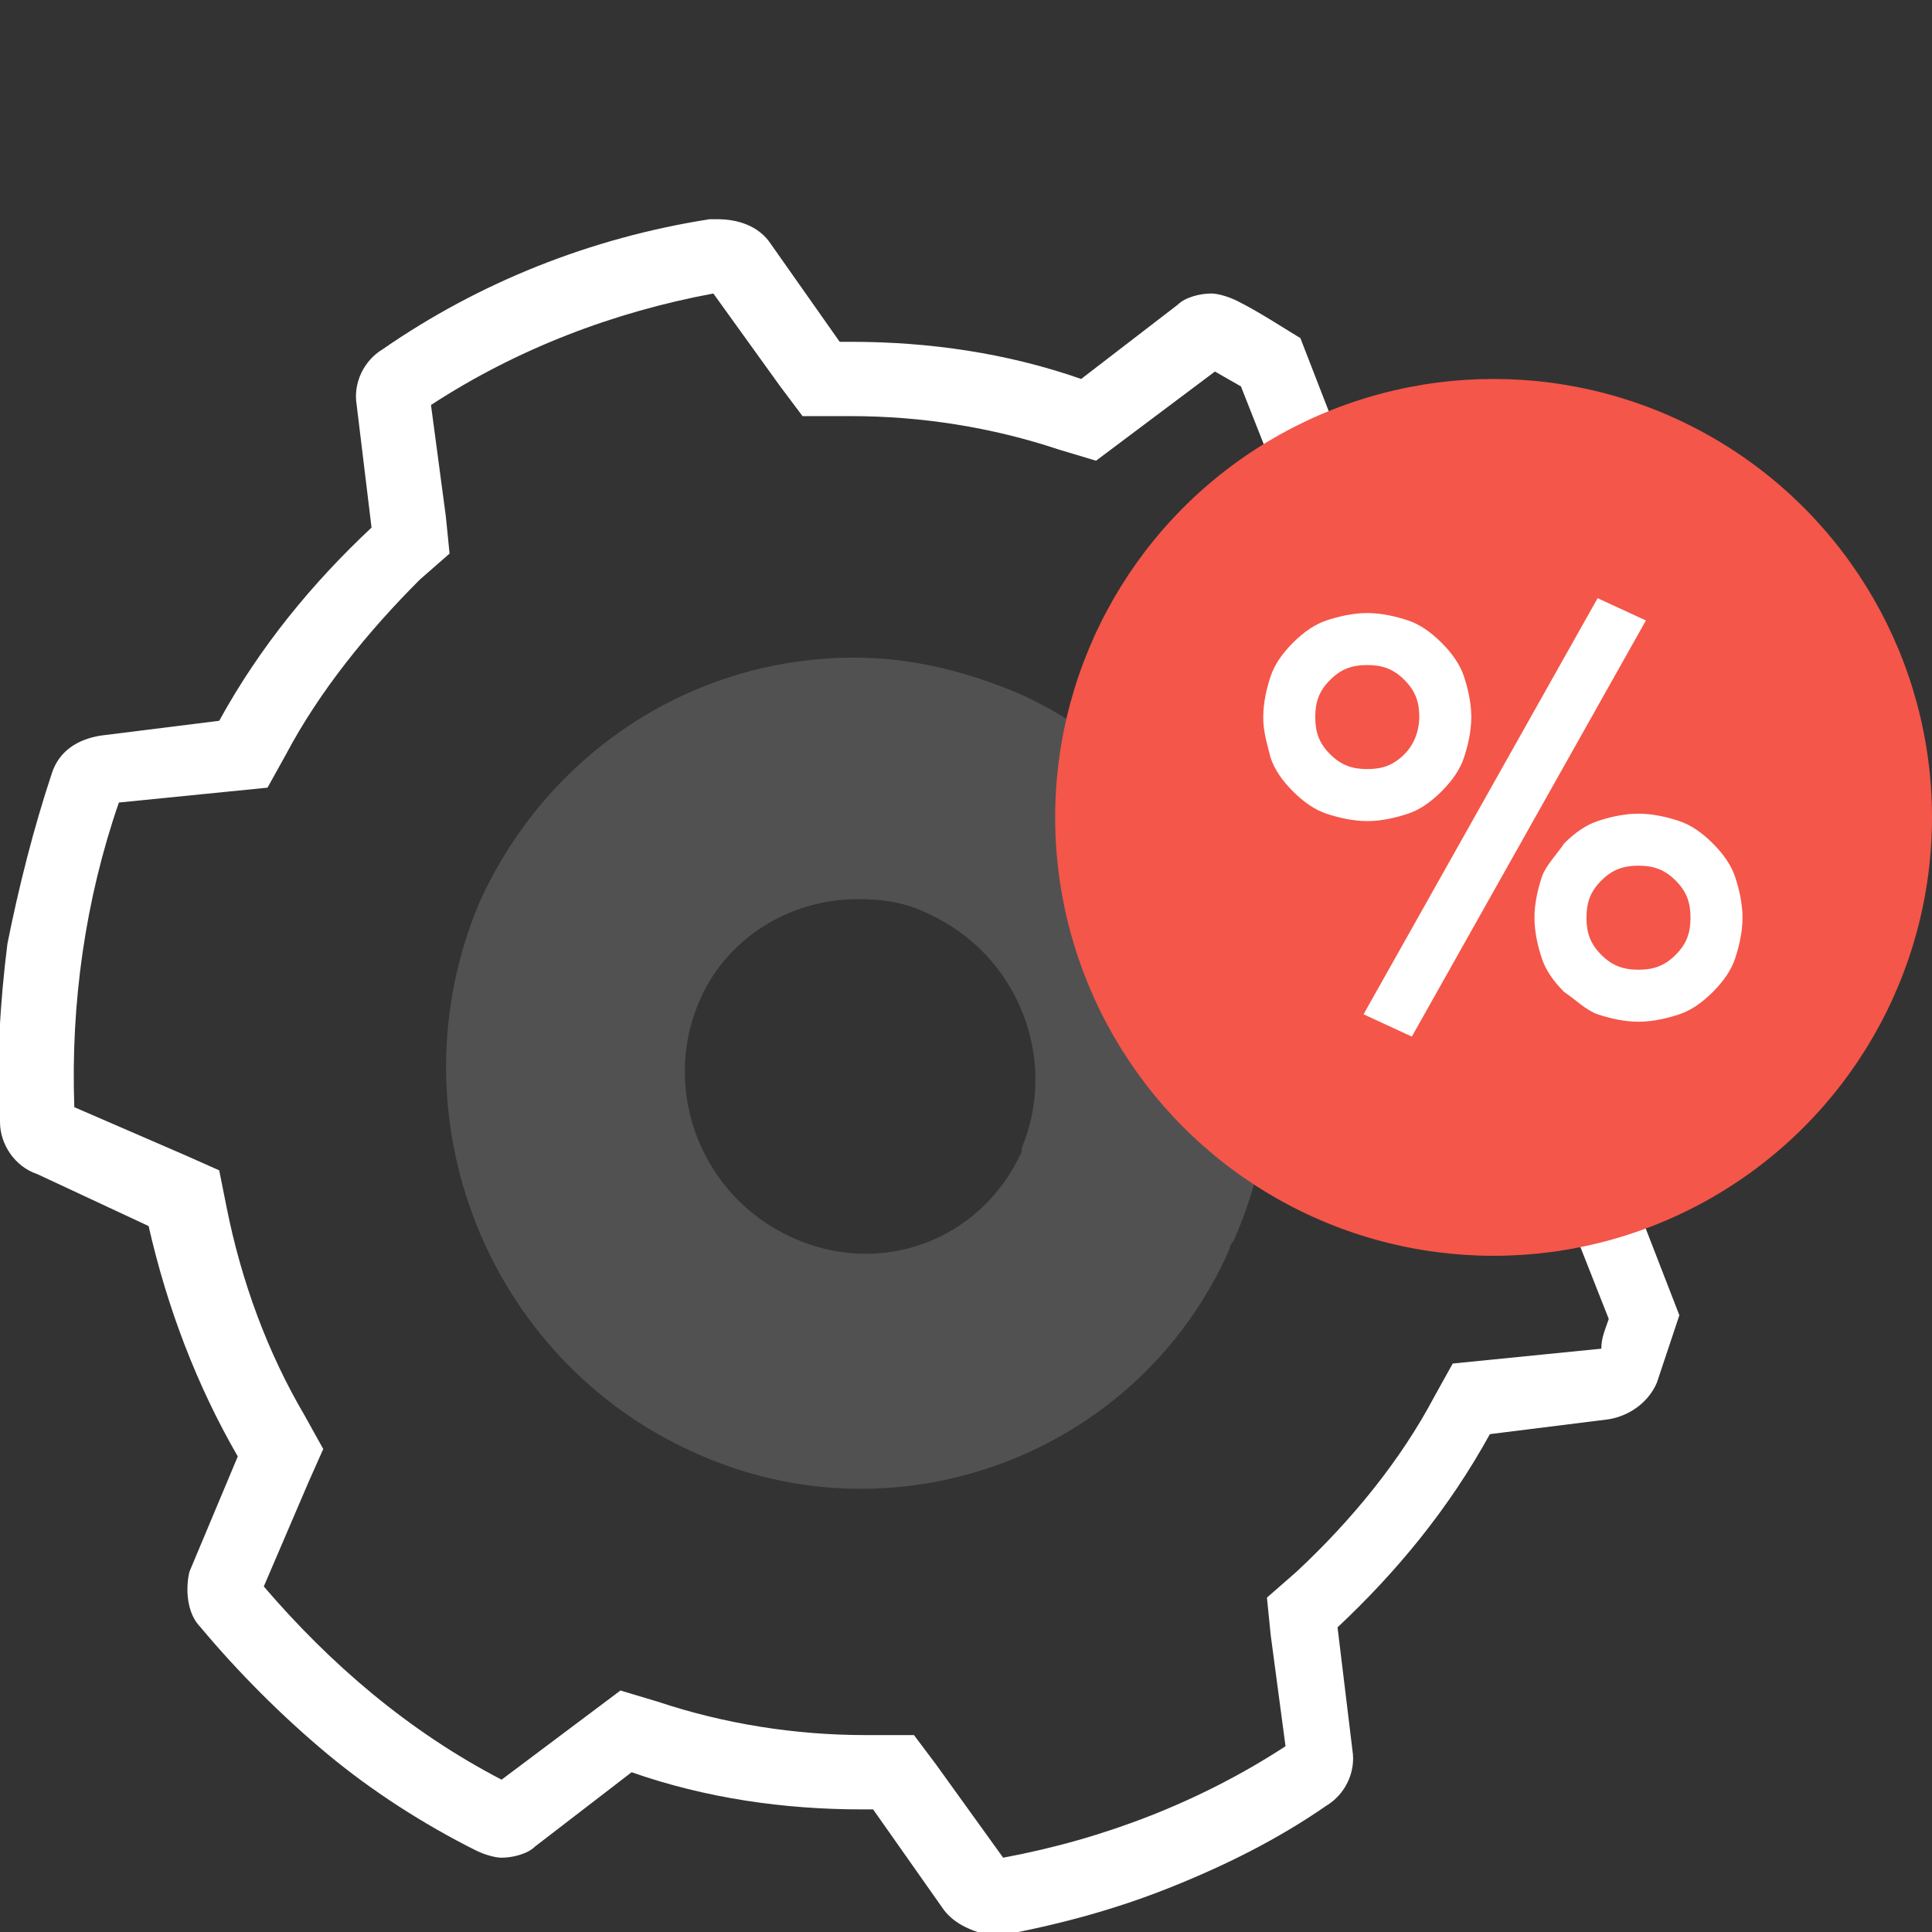
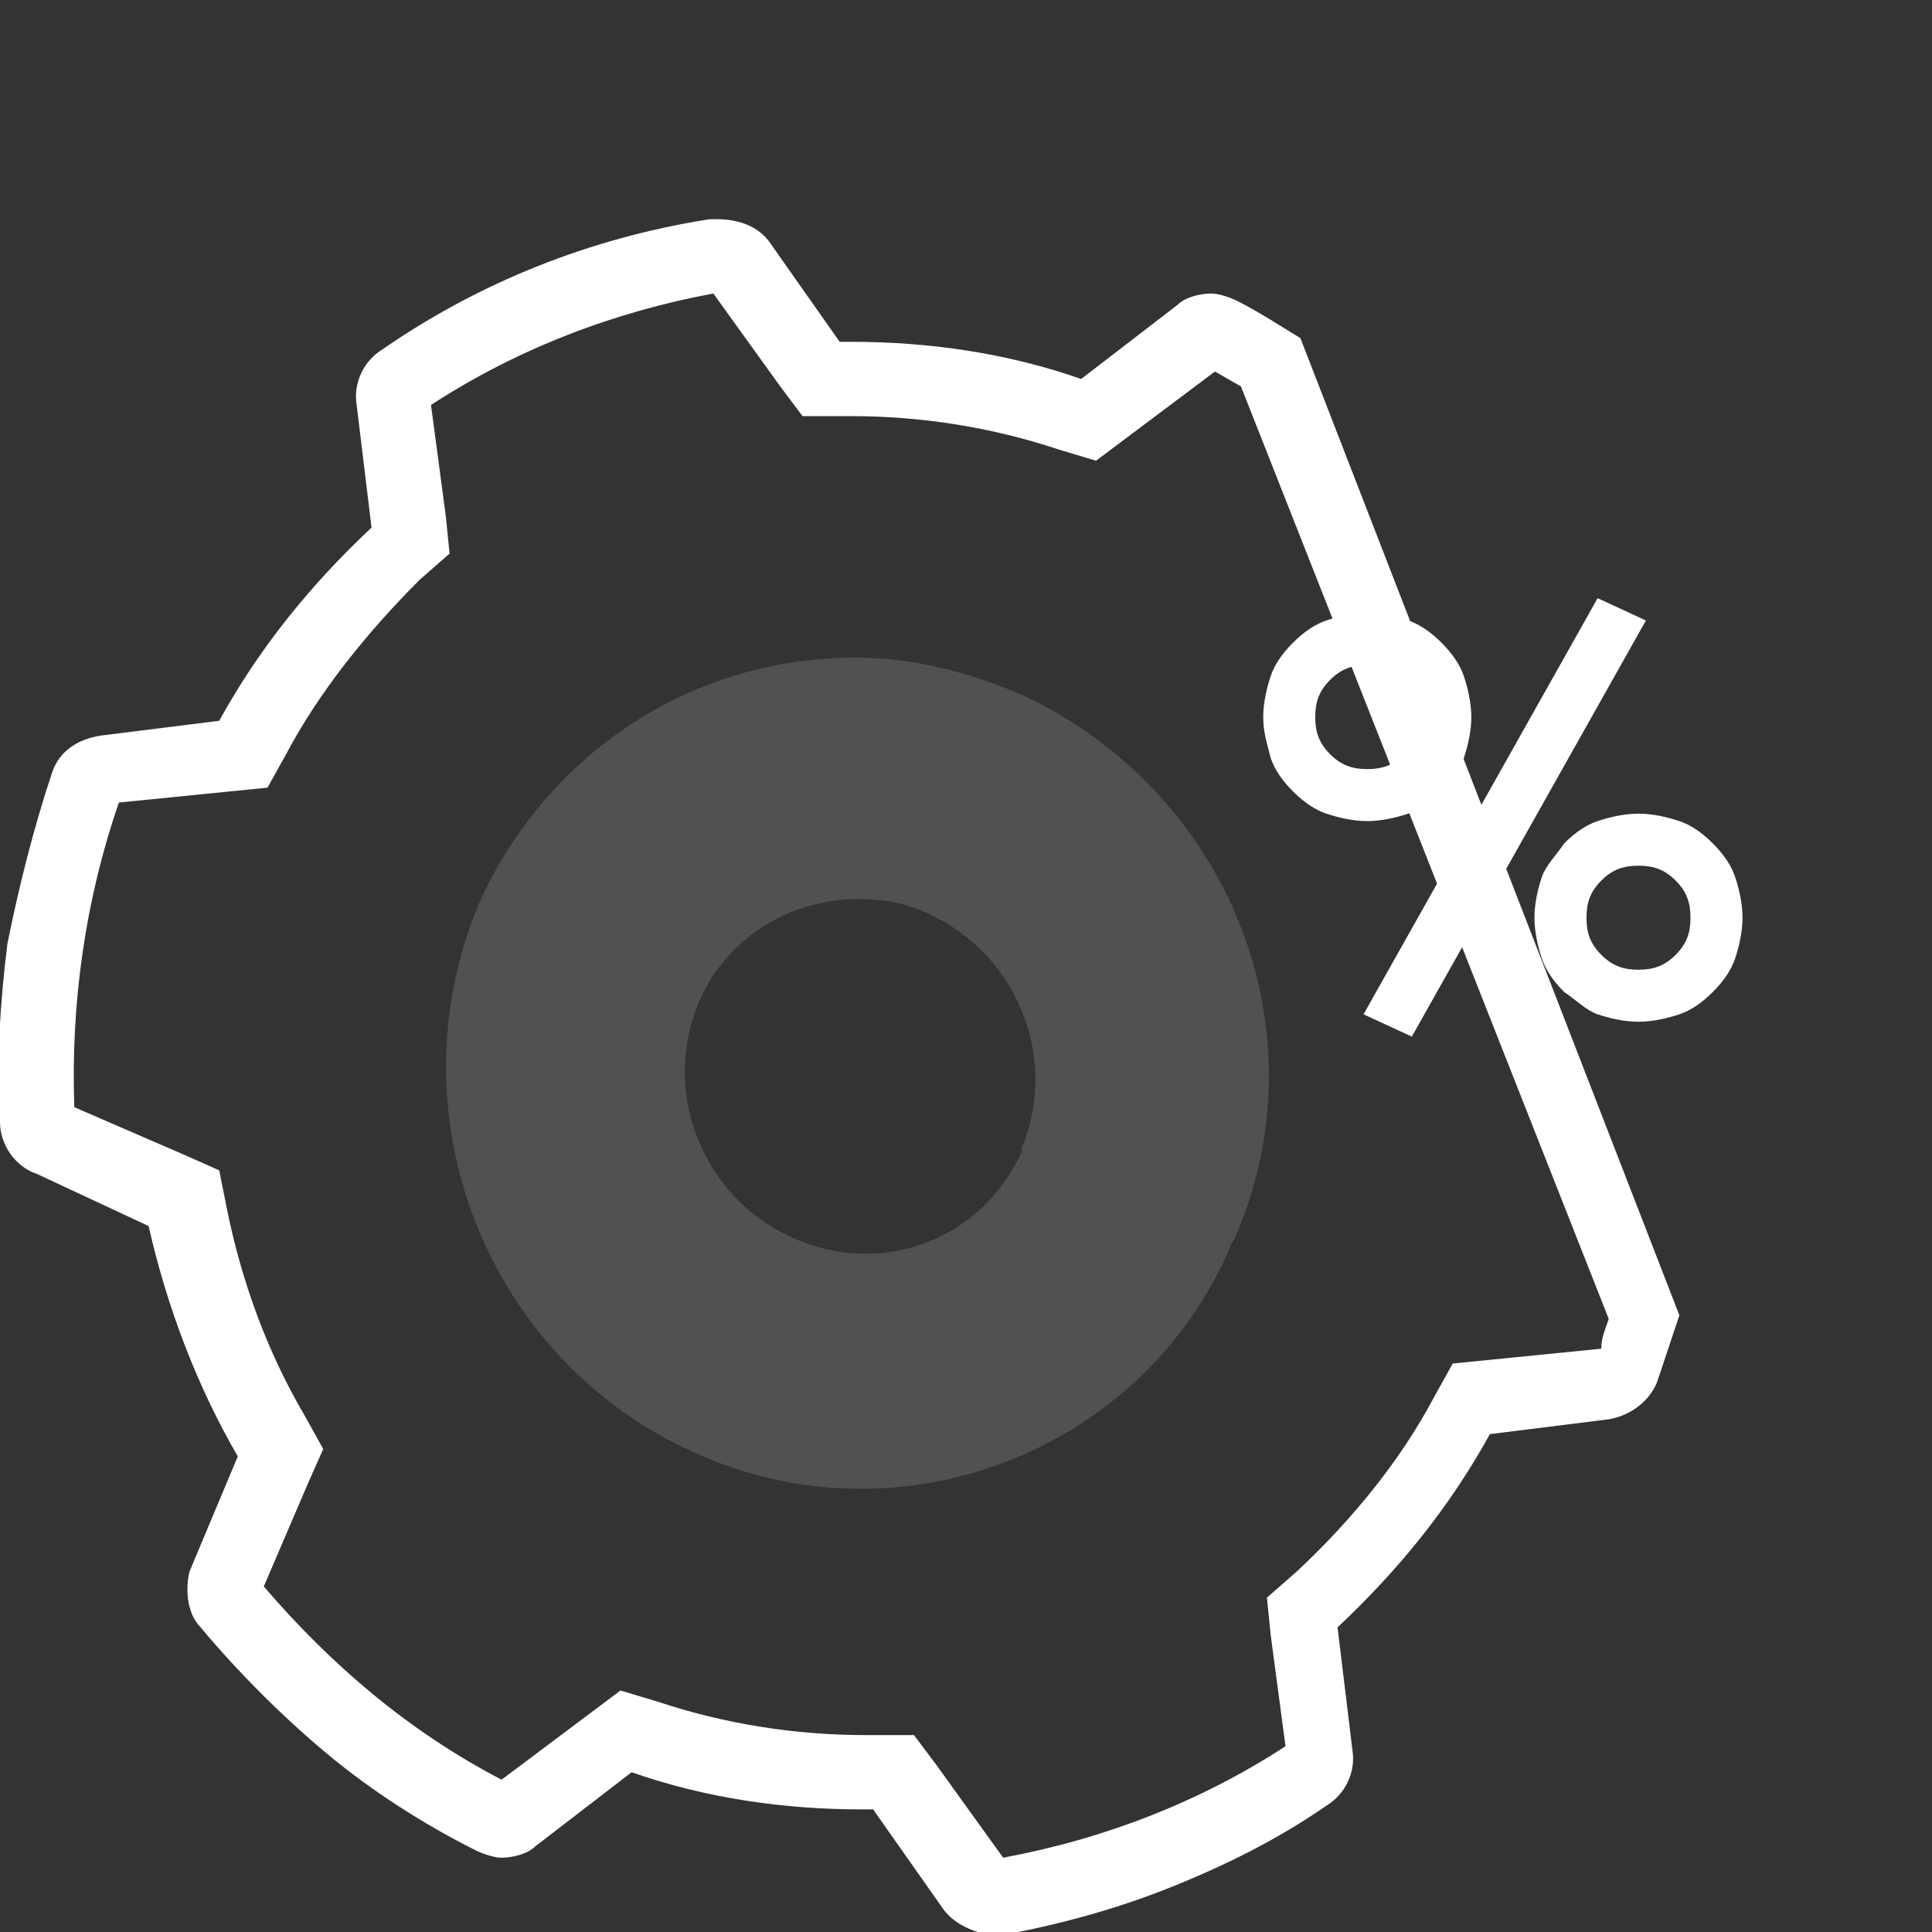
<svg xmlns="http://www.w3.org/2000/svg" version="1.1" id="Layer_1" x="0px" y="0px" viewBox="0 0 52 52" style="enable-background:new 0 0 52 52;" xml:space="preserve">
  <rect x="0" y="0" width="52" height="52" fill="#333333" stroke="none" />
  <style type="text/css">
	.st0{fill:#FFFFFF;}
	.st1{opacity:0.15;fill:#FFFFFF;enable-background:new    ;}
	.st2{fill:#F45649;}
	.st3{display:none;}
	.st4{display:inline;fill:#FFFFFF;}
</style>
  <title>maintenance_free</title>
  <g>
    <title>maintenance</title>
    <path class="st0" d="M19.2,7.9l1.8,2.5l0.6,0.8h1h0.3c1.9,0,3.8,0.3,5.6,0.9l1,0.3l0.8-0.6l2.4-1.8l0.7,0.4l9.9,25.1   c-0.1,0.3-0.2,0.5-0.2,0.8l-3,0.3l-1,0.1l-0.5,0.9c-0.9,1.7-2.2,3.3-3.7,4.7L34.1,43l0.1,1l0.4,3c-2.3,1.5-4.9,2.5-7.6,3l-1.8-2.5   l-0.6-0.8h-1.3c-1.9,0-3.8-0.3-5.6-0.9l-1-0.3l-0.8,0.6l-2.4,1.8c-2.5-1.3-4.6-3.1-6.4-5.2l1.2-2.8L8.7,39l-0.5-0.9   c-1-1.7-1.7-3.6-2.1-5.6l-0.2-1L5,31.1l-3-1.3c-0.1-2.8,0.3-5.6,1.2-8.2l3-0.3l1-0.1l0.5-0.9c0.9-1.7,2.2-3.3,3.6-4.7l0.8-0.7   l-0.1-1l-0.4-3C13.9,9.4,16.5,8.4,19.2,7.9 M19.3,5.9h-0.2c-3.2,0.5-6.2,1.7-8.8,3.5c-0.5,0.3-0.8,0.9-0.7,1.5l0.4,3.3   c-1.6,1.5-3,3.2-4.1,5.2l-3.2,0.4c-0.6,0.1-1.1,0.4-1.3,1c-0.5,1.5-0.9,3.1-1.2,4.6C0,27-0.1,28.6,0,30.2c0,0.6,0.4,1.2,1,1.4L4,33   c0.5,2.2,1.3,4.3,2.4,6.2l-1.3,3.1C5,42.7,5,43.4,5.4,43.8c1,1.2,2.2,2.4,3.4,3.4s2.6,1.9,4,2.6c0.2,0.1,0.5,0.2,0.7,0.2   c0.3,0,0.7-0.1,0.9-0.3l2.6-2c2,0.7,4.1,1,6.2,1h0.3l1.9,2.7c0.3,0.4,0.8,0.6,1.3,0.7h0.2c1.6-0.3,3.1-0.7,4.6-1.3s2.9-1.3,4.2-2.2   c0.5-0.3,0.8-0.9,0.7-1.5L36,43.8c1.6-1.5,3-3.2,4.1-5.2l3.2-0.4c0.6-0.1,1.1-0.5,1.3-1c0.2-0.6,0.4-1.2,0.6-1.8L35,9.1   c-0.5-0.3-1.1-0.7-1.7-1c-0.2-0.1-0.5-0.2-0.7-0.2c-0.3,0-0.7,0.1-0.9,0.3l-2.6,2c-2-0.7-4.1-1-6.2-1h-0.3l-1.9-2.7   C20.4,6.1,19.9,5.9,19.3,5.9L19.3,5.9z" />
    <path class="st1" d="M27.5,18.7c-1.4-0.6-2.9-1-4.5-1c-4.4,0-8.3,2.6-10.1,6.6c-2.4,5.7,0.2,12.3,5.8,14.8c5.5,2.5,12,0,14.4-5.5   c0-0.1,0.1-0.2,0.1-0.2C35.7,27.8,33.1,21.3,27.5,18.7z M27.5,30.9V31c-1.1,2.4-3.8,3.4-6.2,2.3c-2.4-1.1-3.5-3.9-2.5-6.3   c0.7-1.7,2.4-2.8,4.3-2.8c0.7,0,1.3,0.1,1.9,0.4C27.4,25.7,28.5,28.5,27.5,30.9z" />
-     <circle class="st2" cx="40.2" cy="22" r="11.8" />
    <g class="st3">
-       <path class="st4" d="M31.5,18.7h4.3v1h-3.1v1.8h2.9v1h-2.9v2.8h-1.2V18.7z" />
-       <path class="st4" d="M36.4,20.8h1.1v0.7l0,0c0.2-0.5,0.7-0.9,1.3-0.9c0.1,0,0.2,0,0.3,0v1c-0.1,0-0.2,0-0.3,0    c-0.6,0-1.2,0.5-1.2,1.1c0,0,0,0,0,0.1v2.4h-1.1L36.4,20.8L36.4,20.8z" />
      <path class="st4" d="M43.9,23.4h-3.4c0.1,0.6,0.6,1.1,1.3,1.1c0.5,0,0.9-0.2,1.2-0.6l0.7,0.6c-0.9,1-2.4,1.2-3.4,0.3    c-0.5-0.4-0.9-1.1-0.9-1.8c-0.1-1.3,0.9-2.3,2.2-2.4c0.1,0,0.1,0,0.2,0c1.2,0,2.1,0.9,2.2,2.1c0,0.1,0,0.2,0,0.4    C43.9,23.2,43.9,23.3,43.9,23.4z M42.8,22.6c0-0.6-0.4-1-0.9-1.1h-0.1c-0.6,0-1.2,0.4-1.2,1.1H42.8z" />
-       <path class="st4" d="M49.2,23.4h-3.4c0.1,0.6,0.6,1.1,1.3,1.1c0.5,0,0.9-0.2,1.2-0.6l0.7,0.6c-0.9,1-2.4,1.2-3.4,0.3    c-0.5-0.4-0.9-1.1-0.9-1.8c-0.1-1.3,0.9-2.3,2.2-2.4c0.1,0,0.1,0,0.2,0c1.2,0,2.1,0.9,2.2,2.1c0,0.1,0,0.2,0,0.4    C49.2,23.2,49.2,23.3,49.2,23.4z M48.1,22.6c0-0.6-0.4-1-0.9-1.1c-0.1,0-0.1,0-0.2,0c-0.6,0-1.2,0.4-1.2,1.1H48.1z" />
    </g>
  </g>
  <g>
    <path class="st0" d="M34,19.3c0-0.4,0.1-0.8,0.2-1.1c0.1-0.3,0.3-0.6,0.6-0.9c0.3-0.3,0.6-0.5,0.9-0.6c0.3-0.1,0.7-0.2,1.1-0.2   c0.4,0,0.8,0.1,1.1,0.2c0.3,0.1,0.6,0.3,0.9,0.6c0.3,0.3,0.5,0.6,0.6,0.9c0.1,0.3,0.2,0.7,0.2,1.1c0,0.4-0.1,0.8-0.2,1.1   c-0.1,0.3-0.3,0.6-0.6,0.9c-0.3,0.3-0.6,0.5-0.9,0.6c-0.3,0.1-0.7,0.2-1.1,0.2c-0.4,0-0.8-0.1-1.1-0.2c-0.3-0.1-0.6-0.3-0.9-0.6   c-0.3-0.3-0.5-0.6-0.6-0.9C34.1,20,34,19.7,34,19.3z M38.2,19.3c0-0.4-0.1-0.7-0.4-1c-0.3-0.3-0.6-0.4-1-0.4s-0.7,0.1-1,0.4   s-0.4,0.6-0.4,1c0,0.4,0.1,0.7,0.4,1c0.3,0.3,0.6,0.4,1,0.4s0.7-0.1,1-0.4C38.1,20,38.2,19.6,38.2,19.3z M43,16.1l1.3,0.6L38,27.9   l-1.3-0.6L43,16.1z M41.3,24.7c0-0.4,0.1-0.8,0.2-1.1c0.1-0.3,0.4-0.6,0.6-0.9c0.3-0.3,0.6-0.5,0.9-0.6c0.3-0.1,0.7-0.2,1.1-0.2   c0.4,0,0.8,0.1,1.1,0.2c0.3,0.1,0.6,0.3,0.9,0.6c0.3,0.3,0.5,0.6,0.6,0.9c0.1,0.3,0.2,0.7,0.2,1.1s-0.1,0.8-0.2,1.1   c-0.1,0.3-0.3,0.6-0.6,0.9c-0.3,0.3-0.6,0.5-0.9,0.6c-0.3,0.1-0.7,0.2-1.1,0.2c-0.4,0-0.8-0.1-1.1-0.2c-0.3-0.1-0.6-0.4-0.9-0.6   c-0.3-0.3-0.5-0.6-0.6-0.9C41.4,25.5,41.3,25.1,41.3,24.7z M45.5,24.7c0-0.4-0.1-0.7-0.4-1s-0.6-0.4-1-0.4c-0.4,0-0.7,0.1-1,0.4   s-0.4,0.6-0.4,1s0.1,0.7,0.4,1s0.6,0.4,1,0.4c0.4,0,0.7-0.1,1-0.4S45.5,25.1,45.5,24.7z" />
  </g>
</svg>